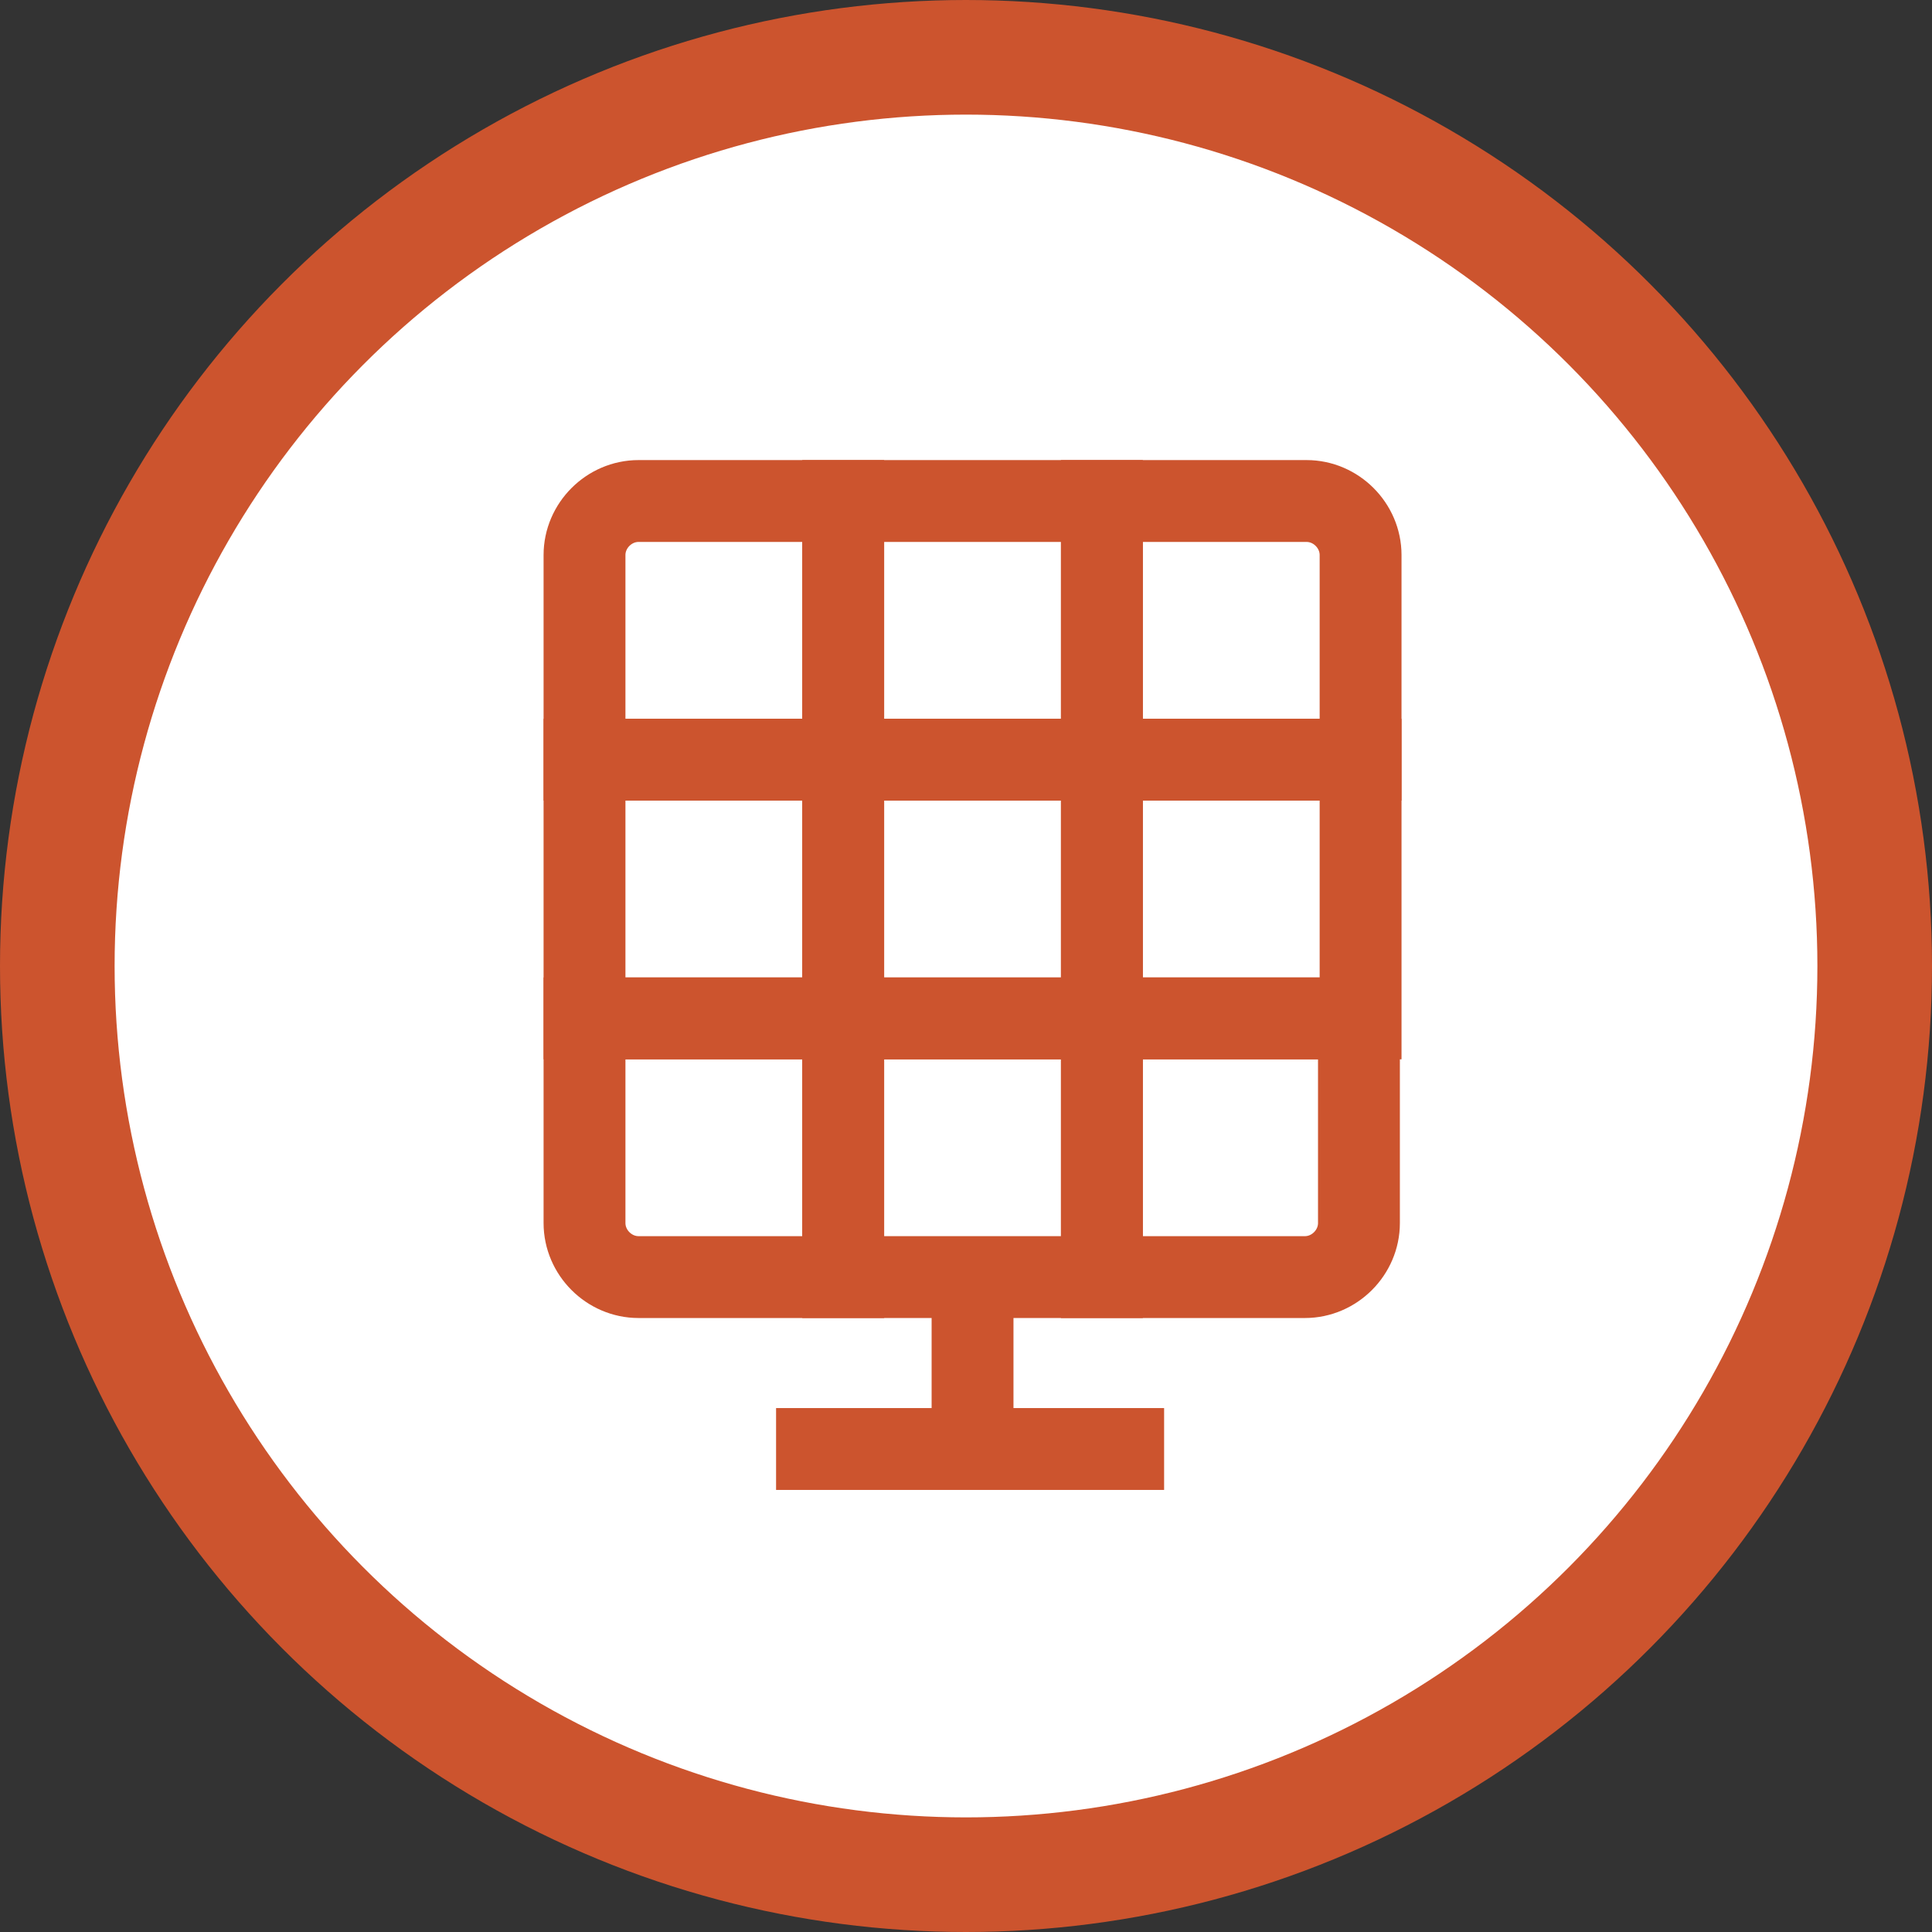
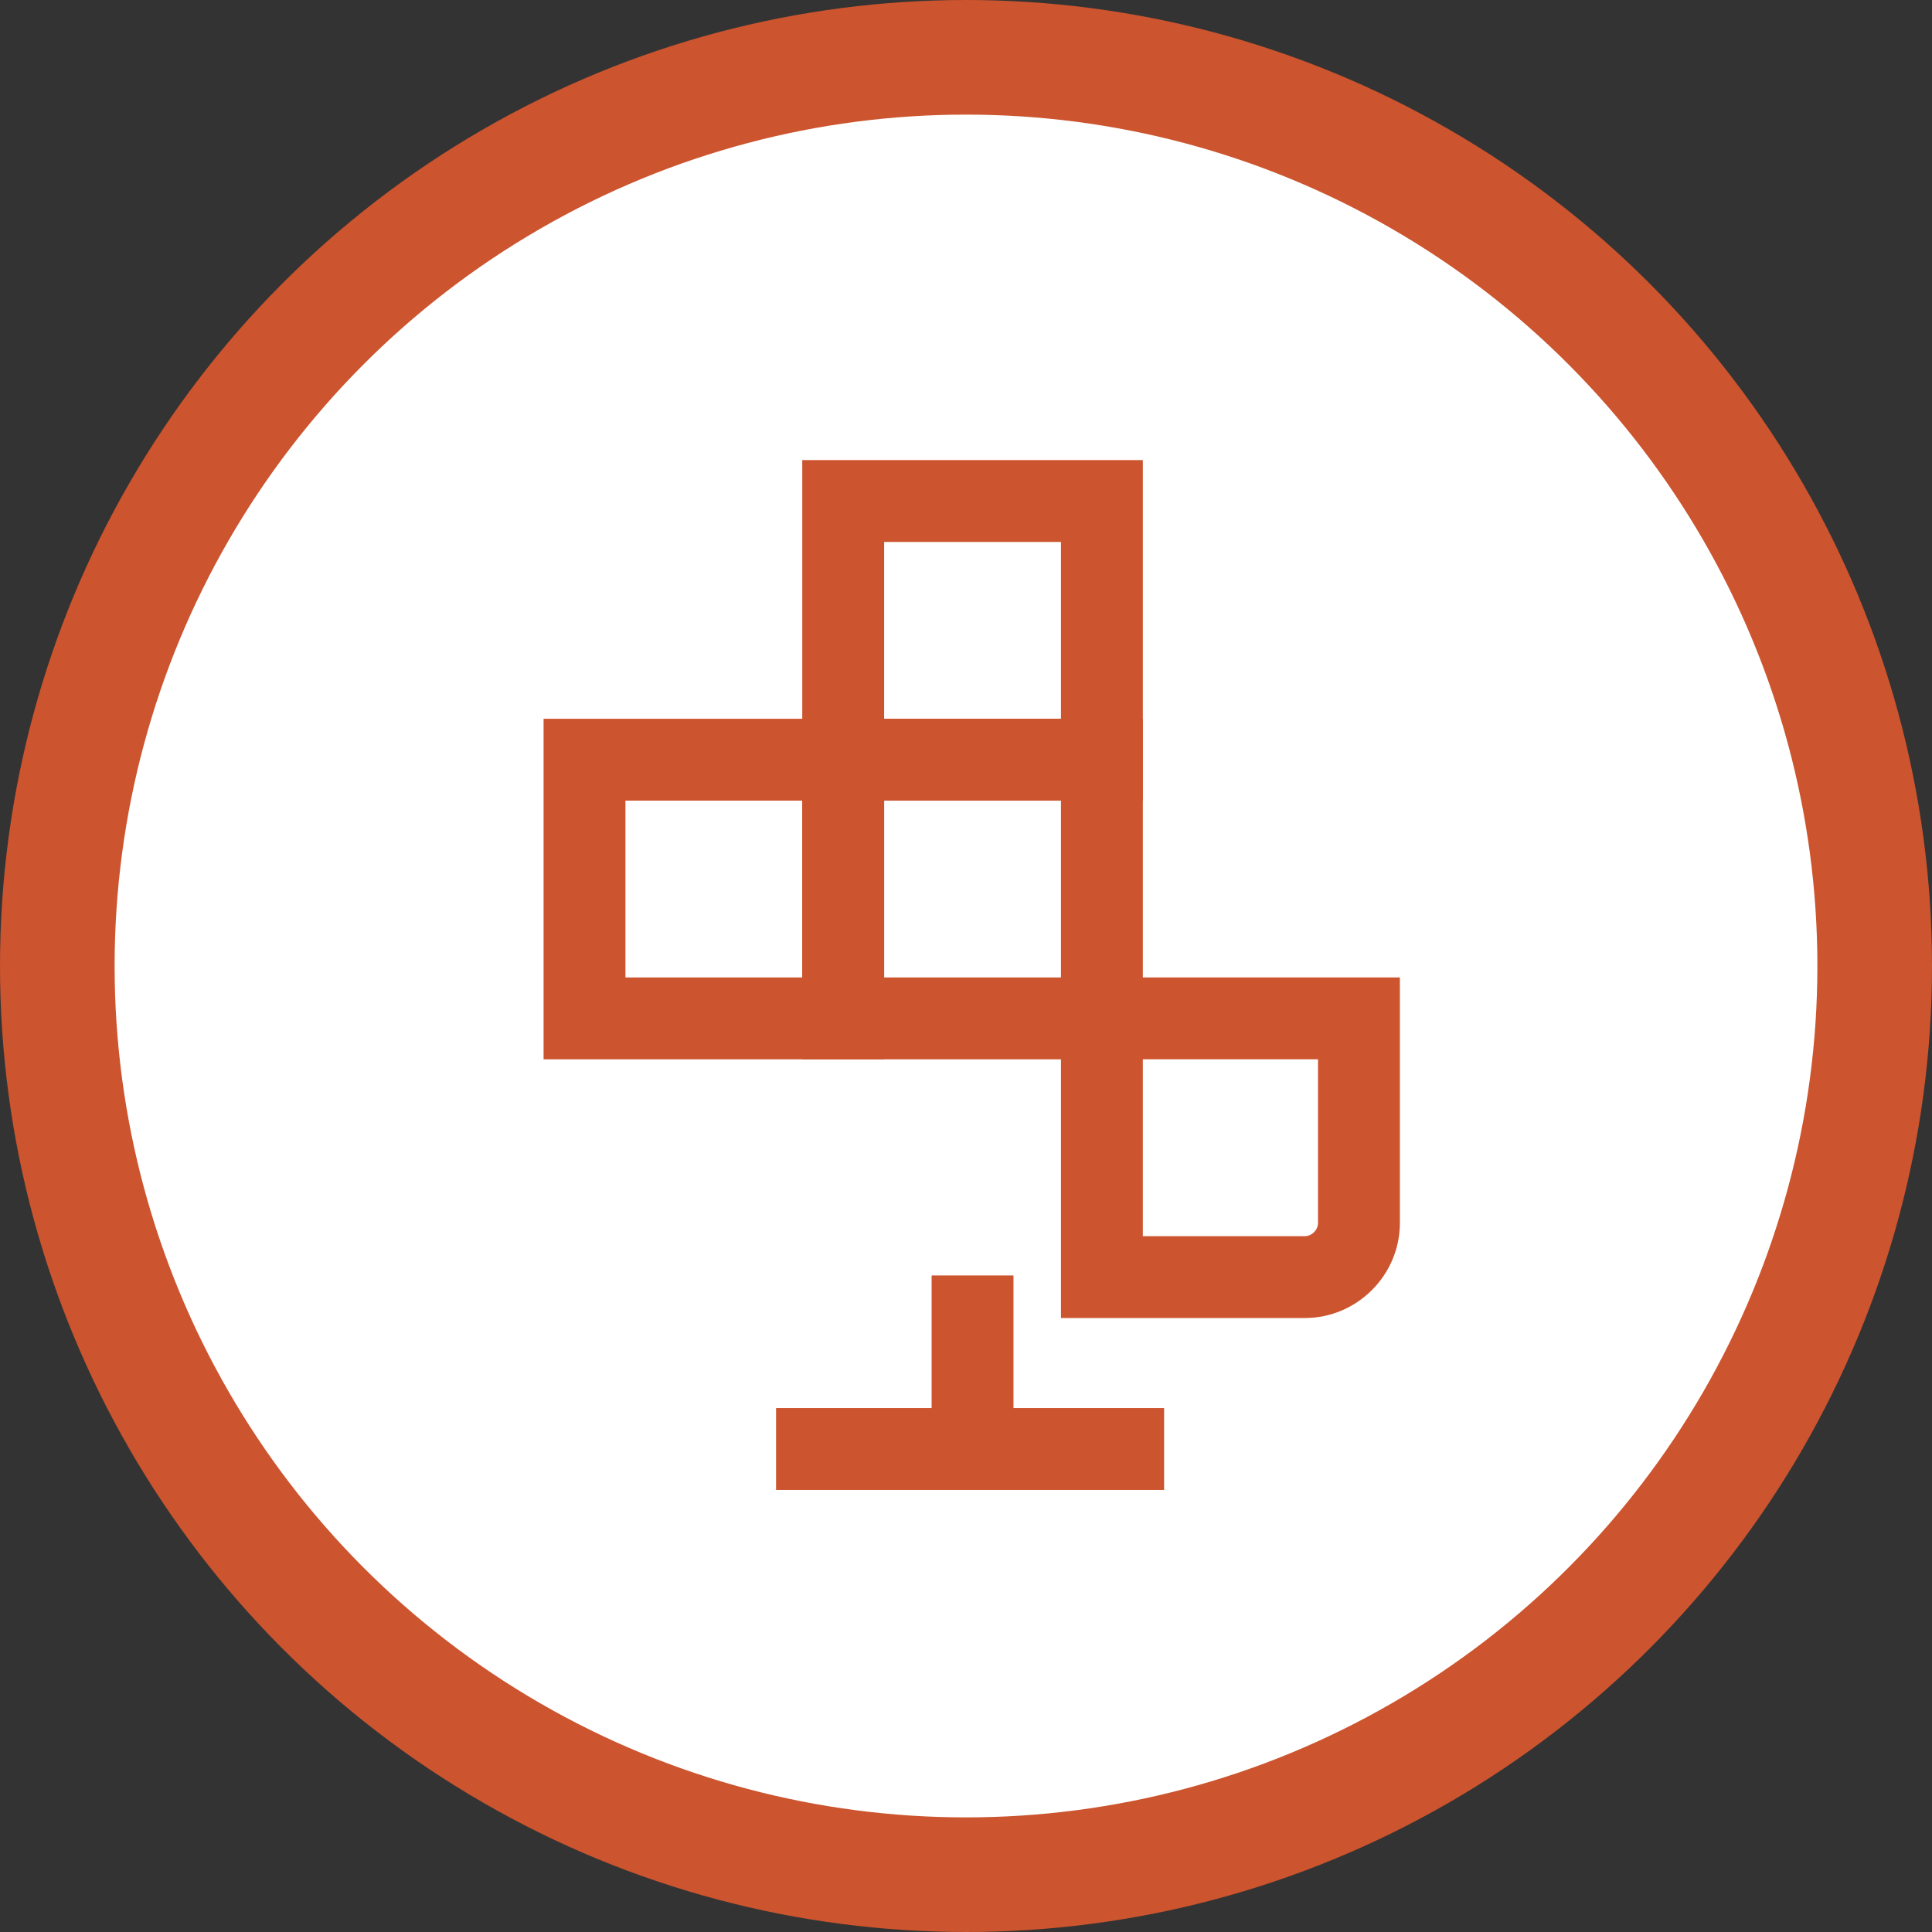
<svg xmlns="http://www.w3.org/2000/svg" version="1.1" id="Calque_1" x="0px" y="0px" viewBox="0 0 118 118" style="enable-background:new 0 0 118 118;" xml:space="preserve">
  <rect x="0" y="0" width="118" height="118" fill="#333333" stroke="none" />
  <style type="text/css">
	.st0{fill:#FFFFFF;stroke:#CC542E;stroke-width:7;stroke-miterlimit:10;}
	.st1{fill:none;stroke:#CC542E;stroke-width:5;stroke-miterlimit:10;}
</style>
  <circle class="st0" cx="59" cy="59" r="55.5" />
-   <path class="st1" d="M39,30.6h12.5v15.8H35.7V33.9C35.7,32.1,37.2,30.6,39,30.6z" />
  <rect x="51.5" y="30.6" class="st1" width="15.8" height="15.8" />
-   <path class="st1" d="M67.3,30.6h12.5c1.8,0,3.3,1.5,3.3,3.3v12.5H67.3V30.6z" />
  <rect x="35.7" y="46.4" class="st1" width="15.8" height="15.8" />
  <rect x="51.5" y="46.4" class="st1" width="15.8" height="15.8" />
-   <rect x="67.3" y="46.4" class="st1" width="15.8" height="15.8" />
-   <path class="st1" d="M35.7,62.2h15.8v15.8H39c-1.8,0-3.3-1.5-3.3-3.3V62.2z" />
-   <rect x="51.5" y="62.2" class="st1" width="15.8" height="15.8" />
  <path class="st1" d="M67.3,62.2H83v12.5c0,1.8-1.5,3.3-3.3,3.3H67.3V62.2z" />
  <line class="st1" x1="59.4" y1="77.9" x2="59.4" y2="88.5" />
  <line class="st1" x1="47.4" y1="88.5" x2="71.1" y2="88.5" />
</svg>